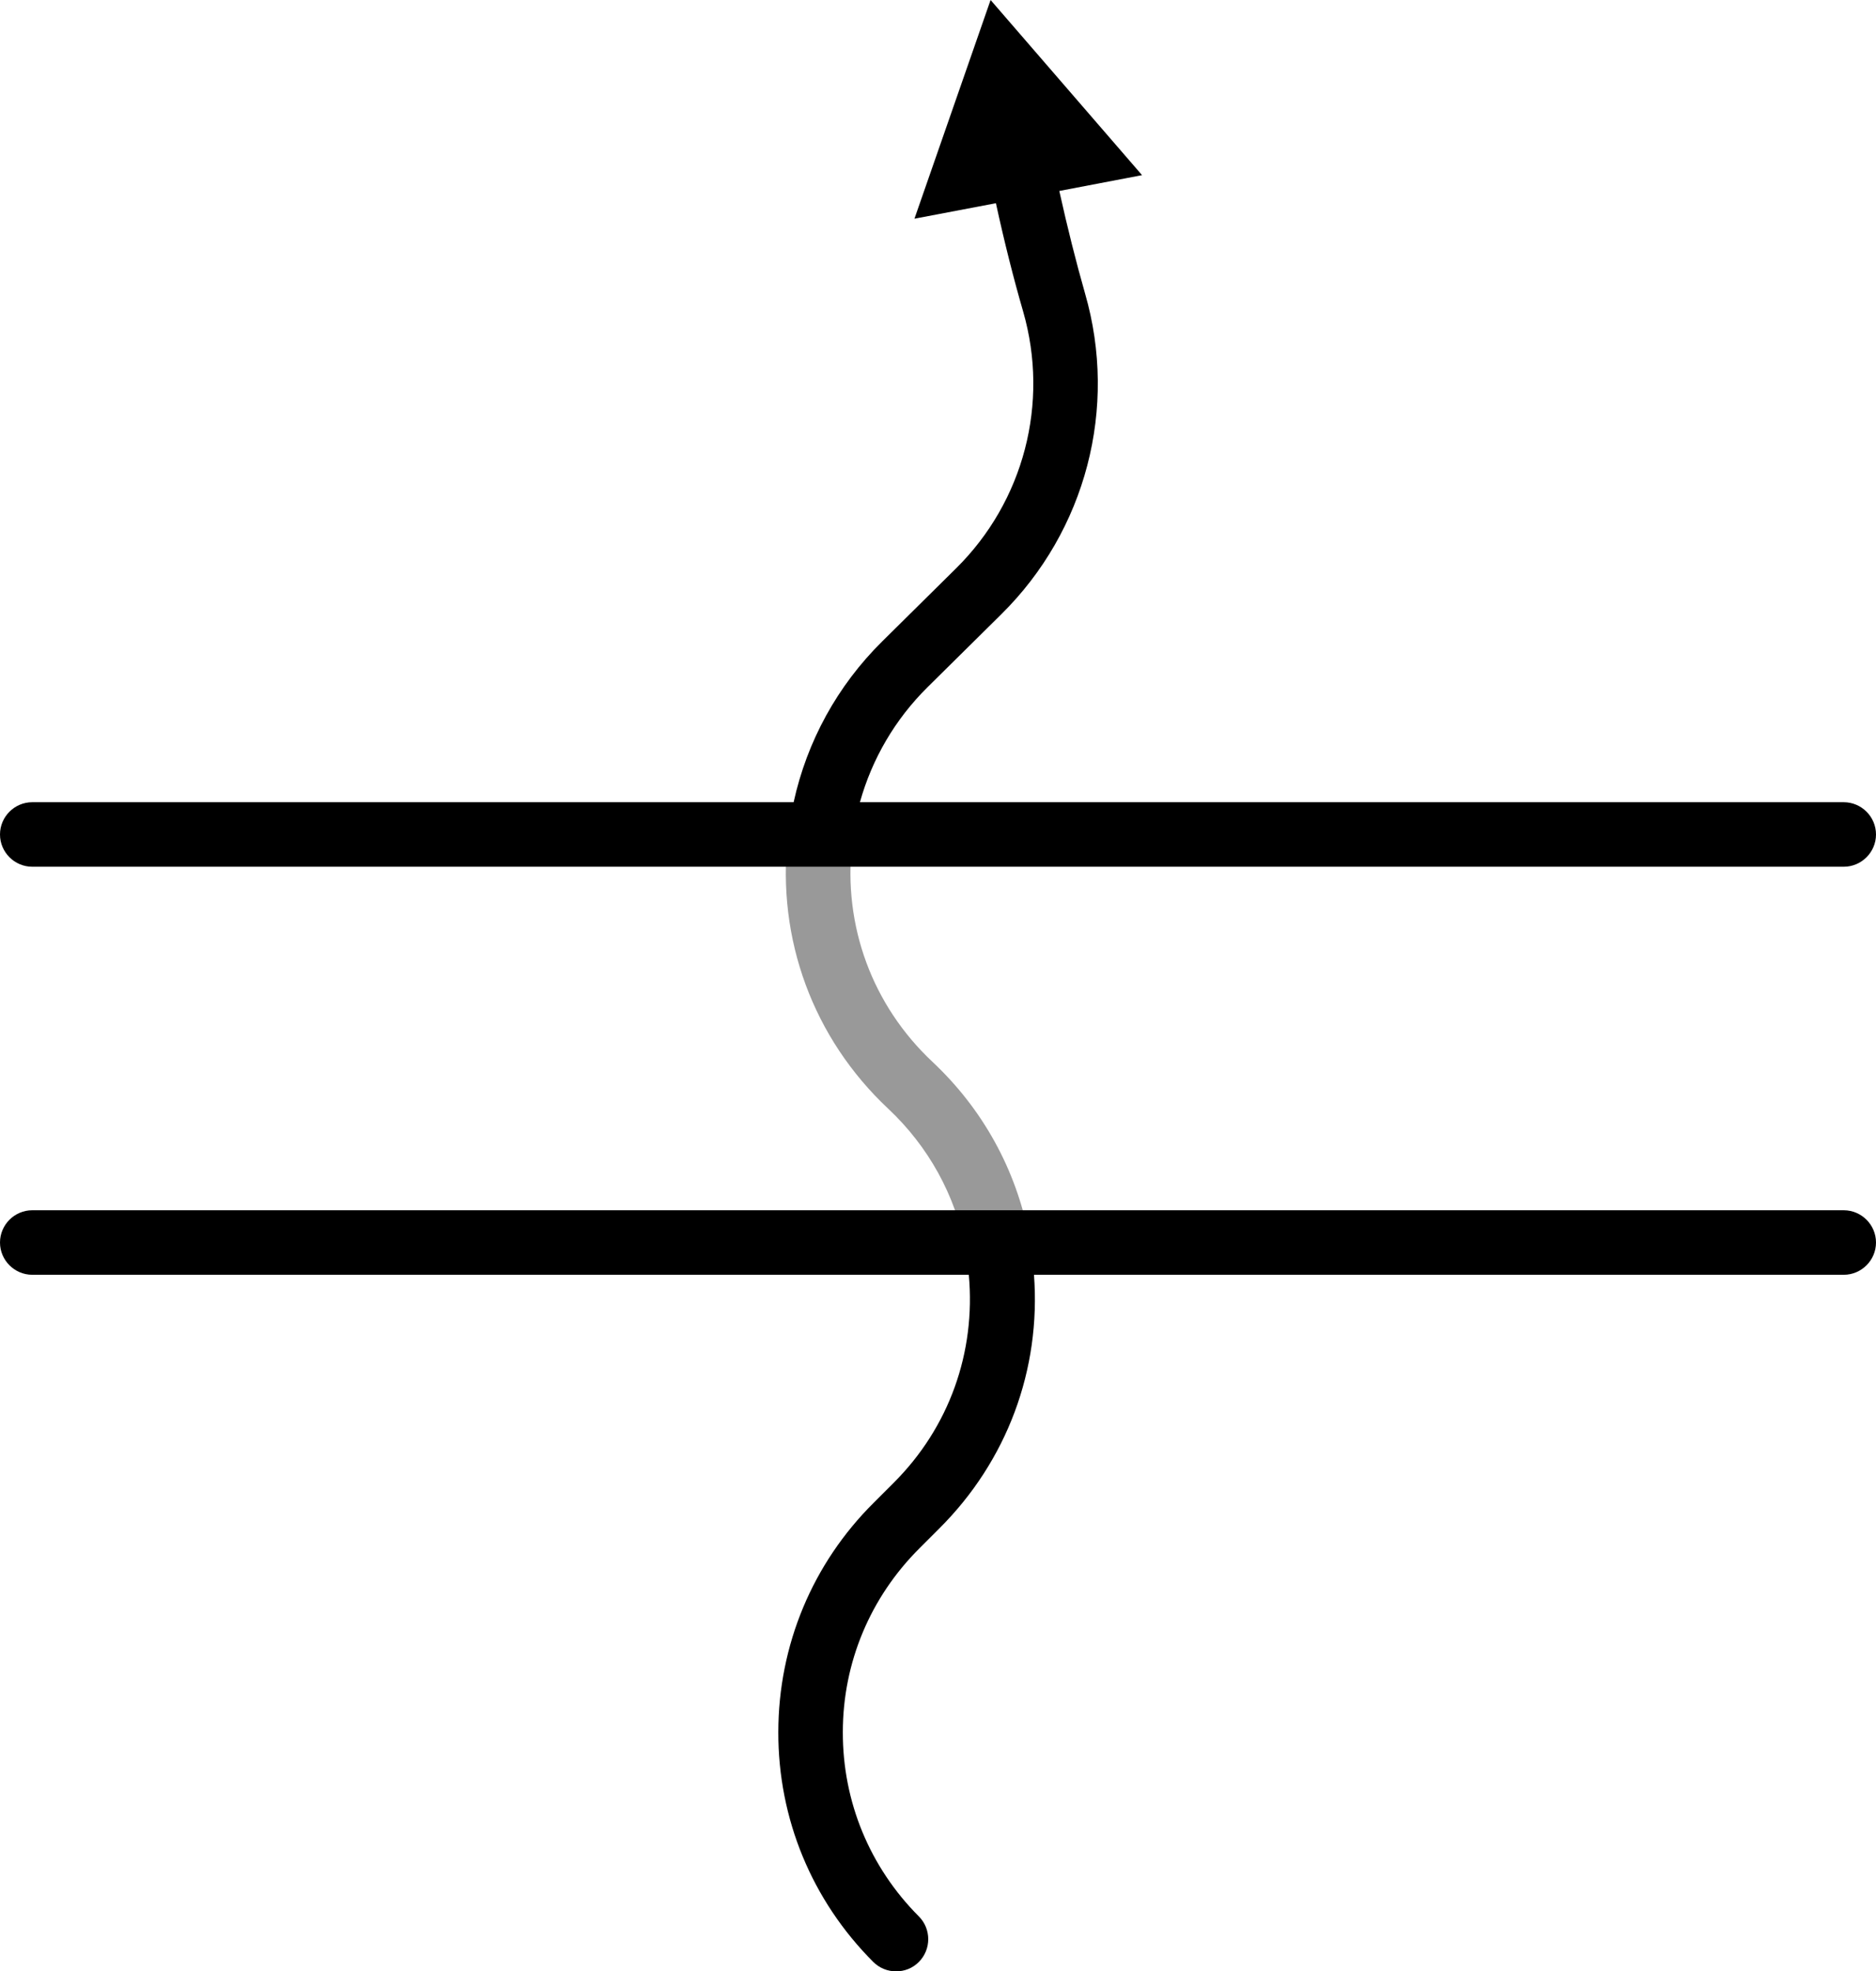
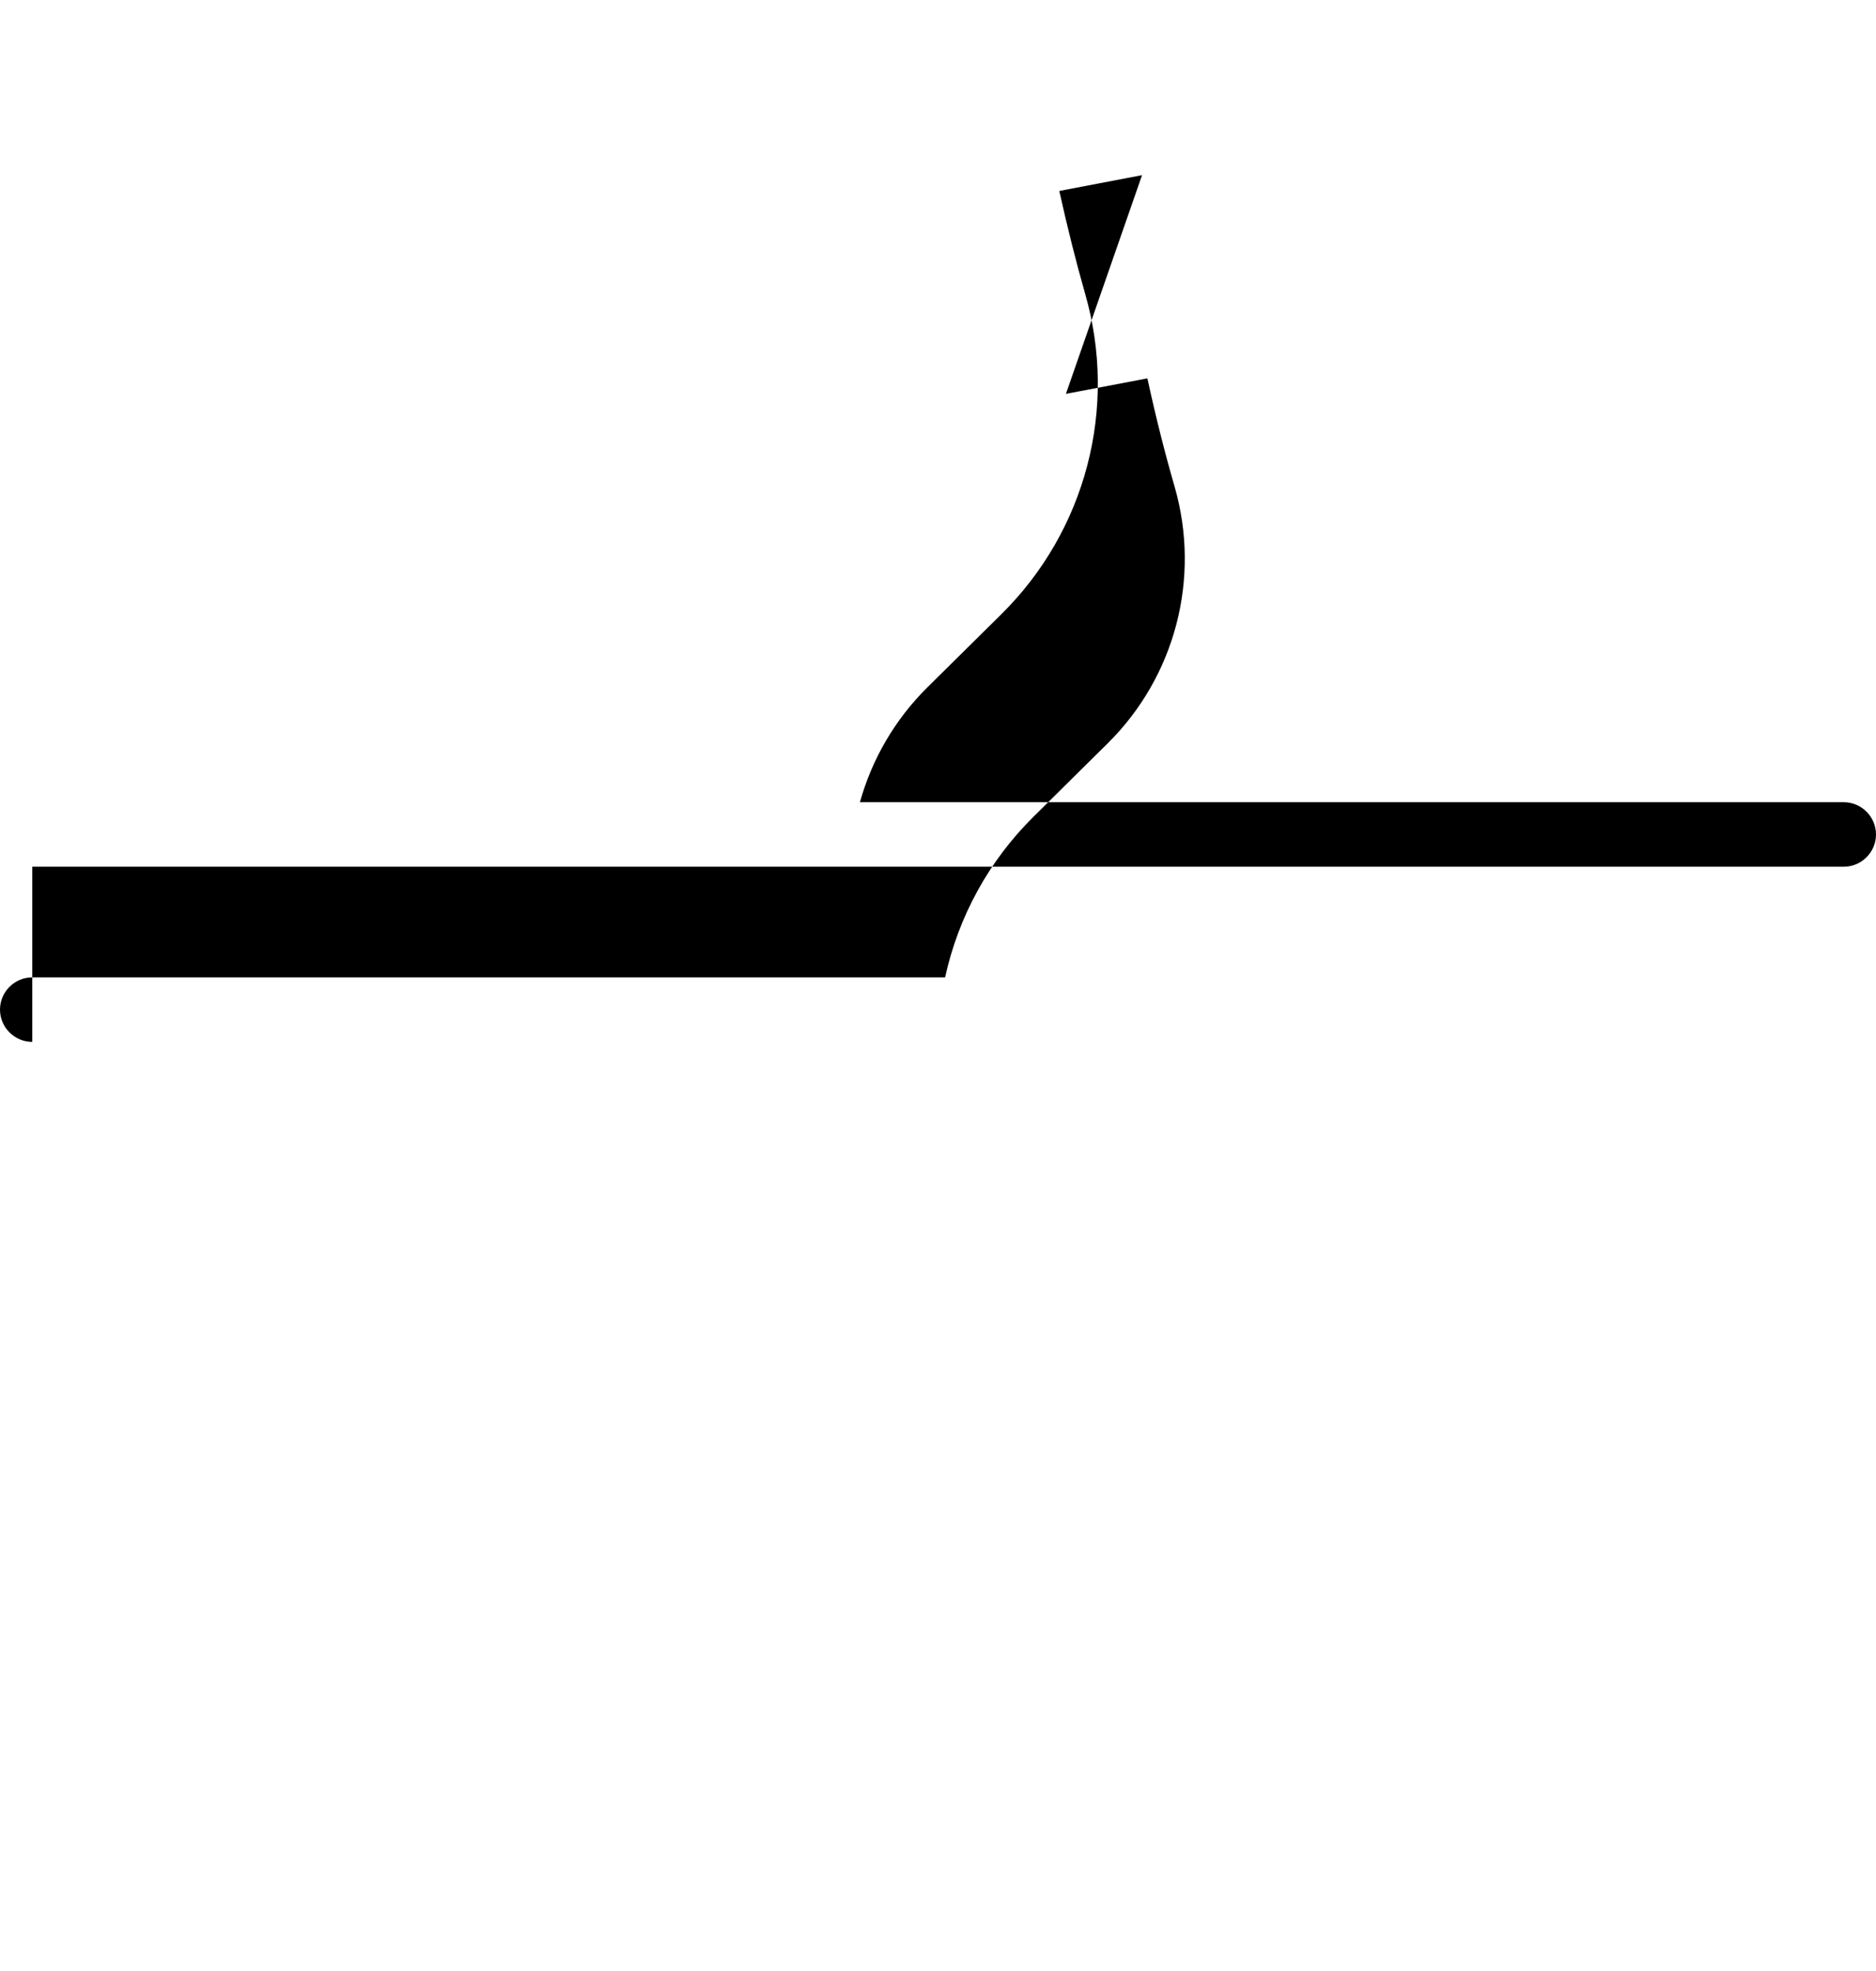
<svg xmlns="http://www.w3.org/2000/svg" id="Layer_2" data-name="Layer 2" viewBox="0 0 116.3 122.22">
  <defs>
    <style>
      .cls-1, .cls-2 {
        stroke-width: 0px;
      }

      .cls-2 {
        fill: #999;
      }
    </style>
  </defs>
  <g id="Layer_1-2" data-name="Layer 1">
    <g>
-       <path class="cls-2" d="m61.82,79.04c-.94,0-1.78-.66-1.96-1.62-.65-3.33-2.3-6.33-4.79-8.67-4.66-4.37-6.93-10.53-6.23-16.88.12-1.1,1.11-1.89,2.21-1.77,1.1.12,1.89,1.11,1.77,2.21-.56,5.1,1.26,10.03,4.99,13.53,3.11,2.92,5.17,6.66,5.98,10.82.21,1.08-.5,2.13-1.58,2.34-.13.02-.26.04-.38.04Z" />
      <g>
-         <path class="cls-1" d="m2,53.74h112.3c1.1,0,2-.9,2-2s-.9-2-2-2h-60.99c.75-2.69,2.18-5.14,4.19-7.13l4.58-4.53c5.24-5.18,7.23-12.79,5.19-19.87-.56-1.96-1.09-4.07-1.6-6.37l5.13-.98L61.41,0l-4.72,13.56,5.05-.96c.53,2.43,1.09,4.65,1.69,6.72,1.63,5.67.04,11.77-4.16,15.92l-4.58,4.53c-2.78,2.75-4.66,6.19-5.49,9.97H2c-1.1,0-2,.9-2,2s.9,2,2,2Z" />
-         <path class="cls-1" d="m114.3,75.04H2c-1.1,0-2,.9-2,2s.9,2,2,2h58.06c.44,4.81-1.22,9.47-4.66,12.9l-1.22,1.22c-3.82,3.79-5.92,8.85-5.93,14.23-.01,5.38,2.08,10.44,5.88,14.25.39.39.9.59,1.42.59s1.02-.19,1.41-.58c.78-.78.78-2.05,0-2.83-3.04-3.05-4.72-7.11-4.71-11.42,0-4.31,1.7-8.36,4.75-11.4l1.22-1.22c4.21-4.19,6.32-9.86,5.88-15.74h50.2c1.1,0,2-.9,2-2s-.9-2-2-2Z" />
+         <path class="cls-1" d="m2,53.74h112.3c1.1,0,2-.9,2-2s-.9-2-2-2h-60.99c.75-2.69,2.18-5.14,4.19-7.13l4.58-4.53c5.24-5.18,7.23-12.79,5.19-19.87-.56-1.96-1.09-4.07-1.6-6.37l5.13-.98l-4.72,13.56,5.05-.96c.53,2.43,1.09,4.65,1.69,6.72,1.63,5.67.04,11.77-4.16,15.92l-4.58,4.53c-2.78,2.75-4.66,6.19-5.49,9.97H2c-1.1,0-2,.9-2,2s.9,2,2,2Z" />
      </g>
    </g>
  </g>
</svg>